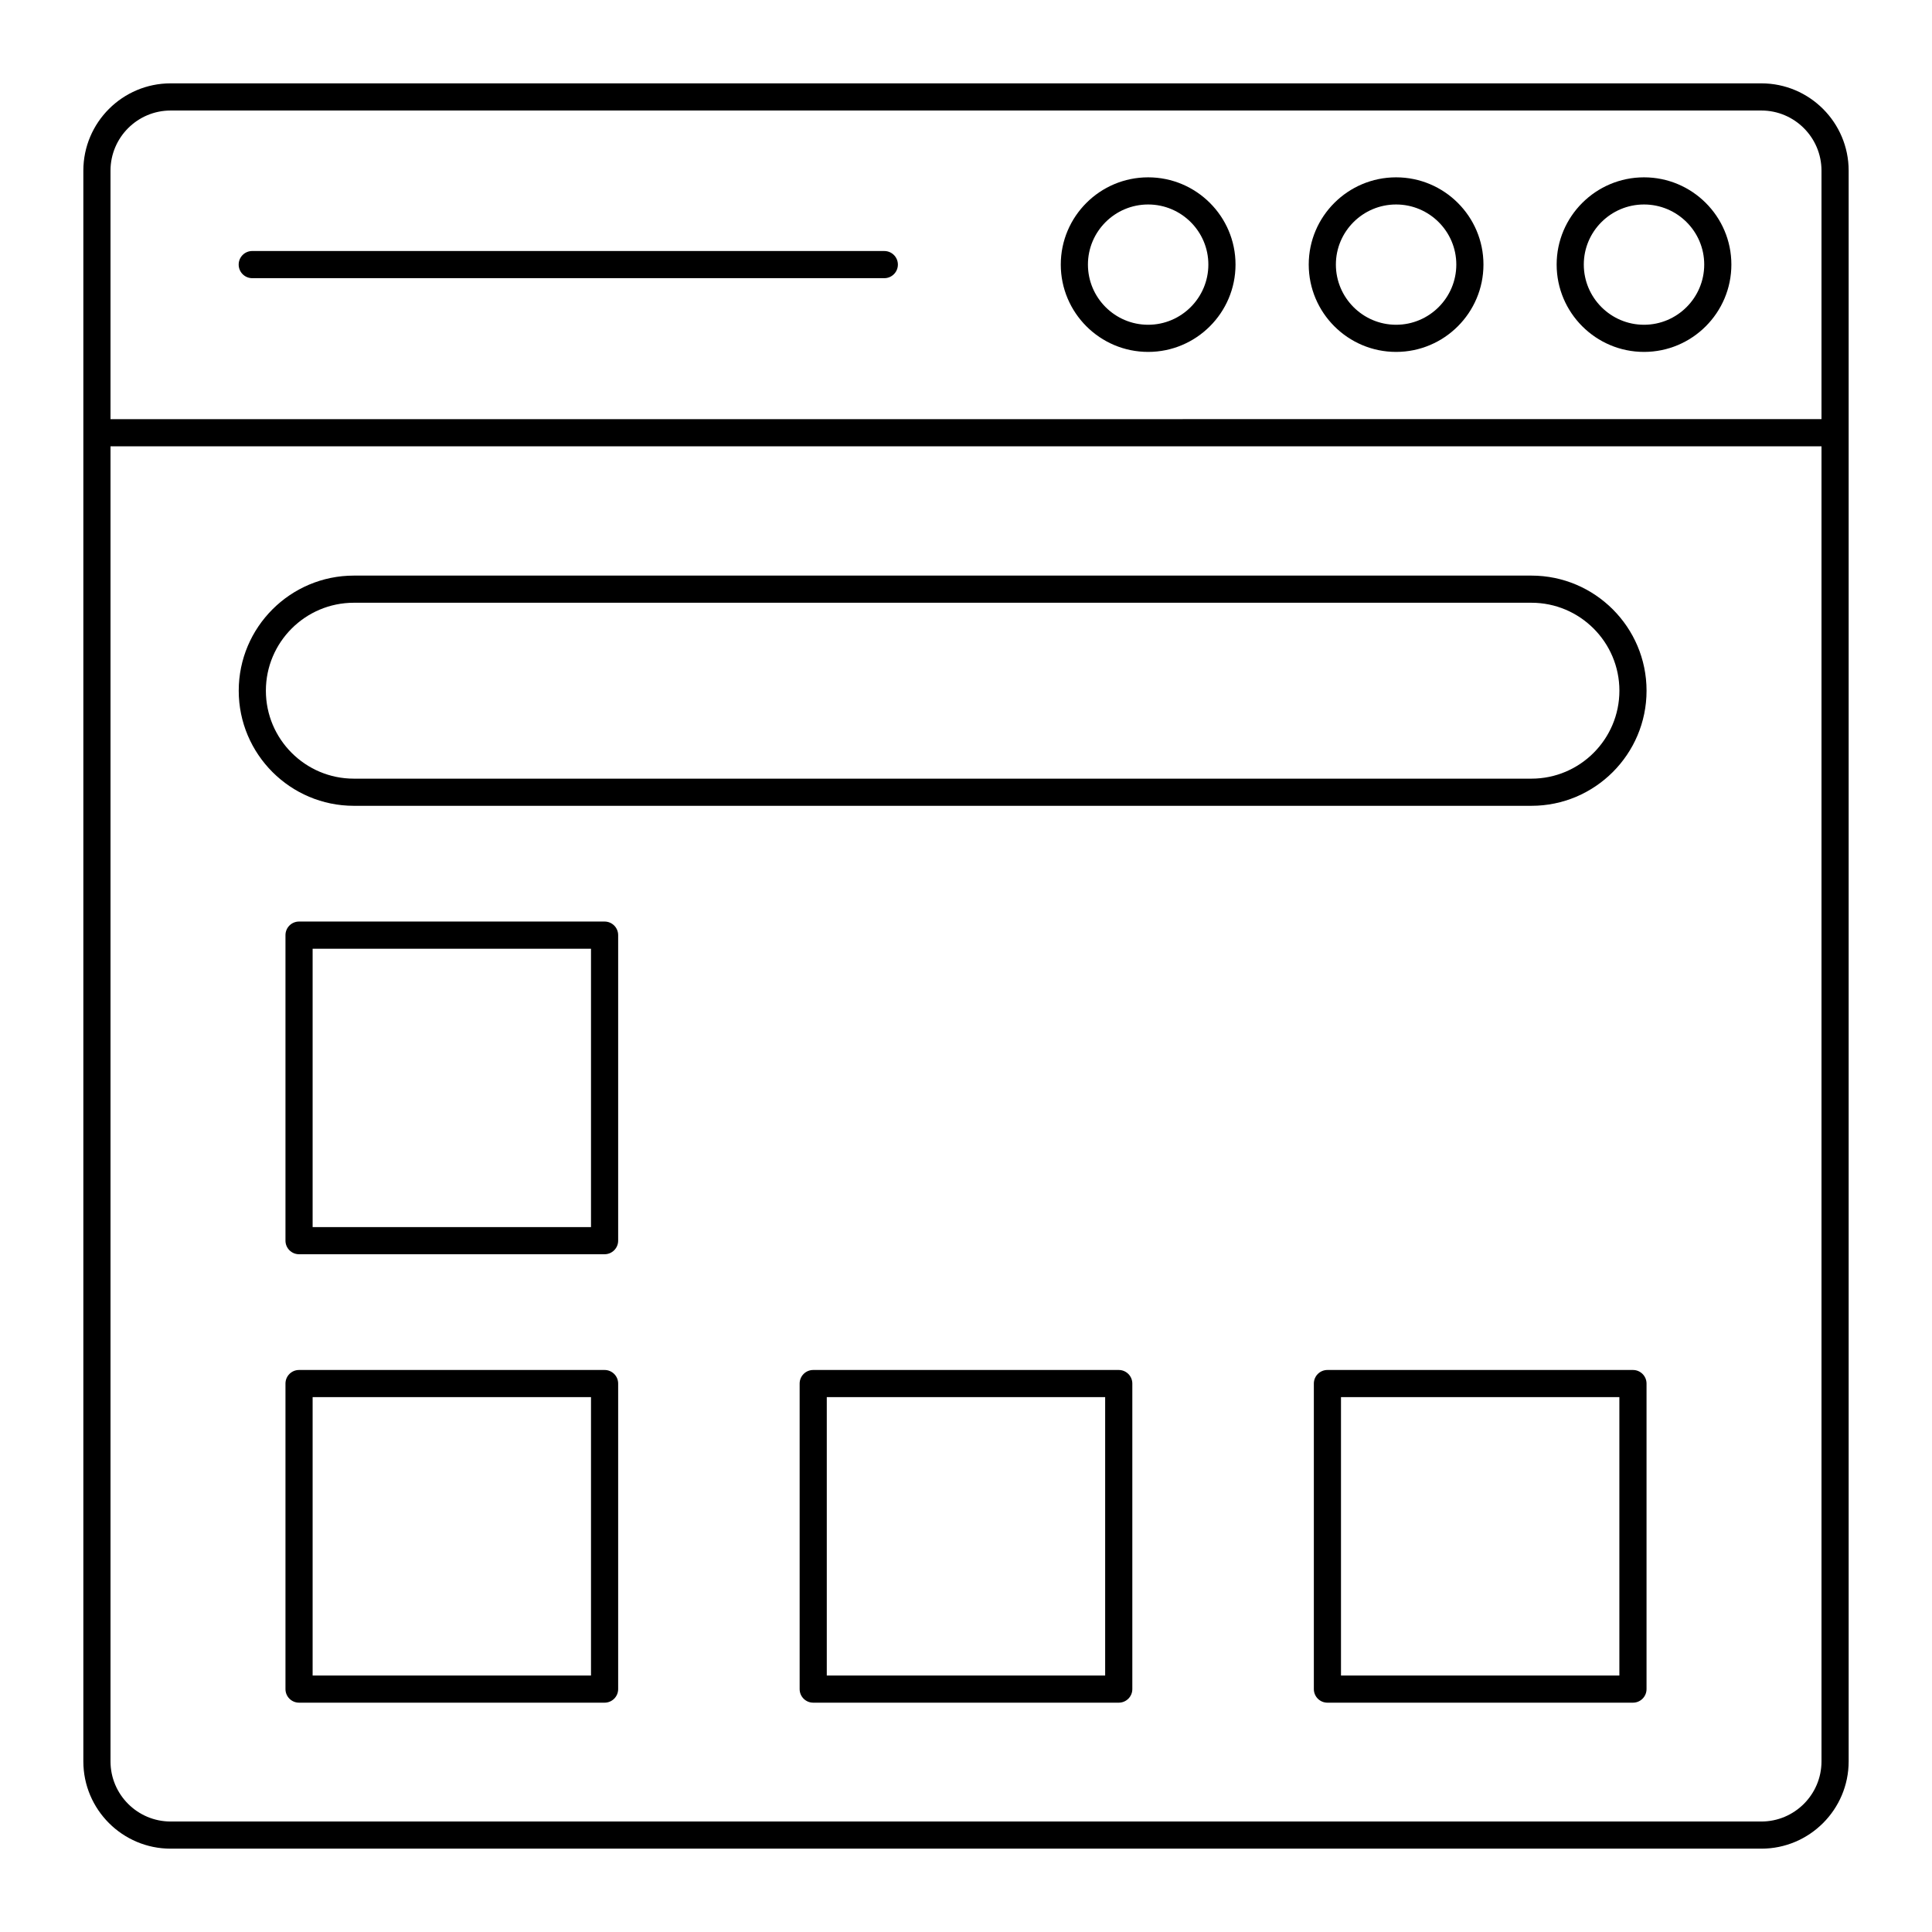
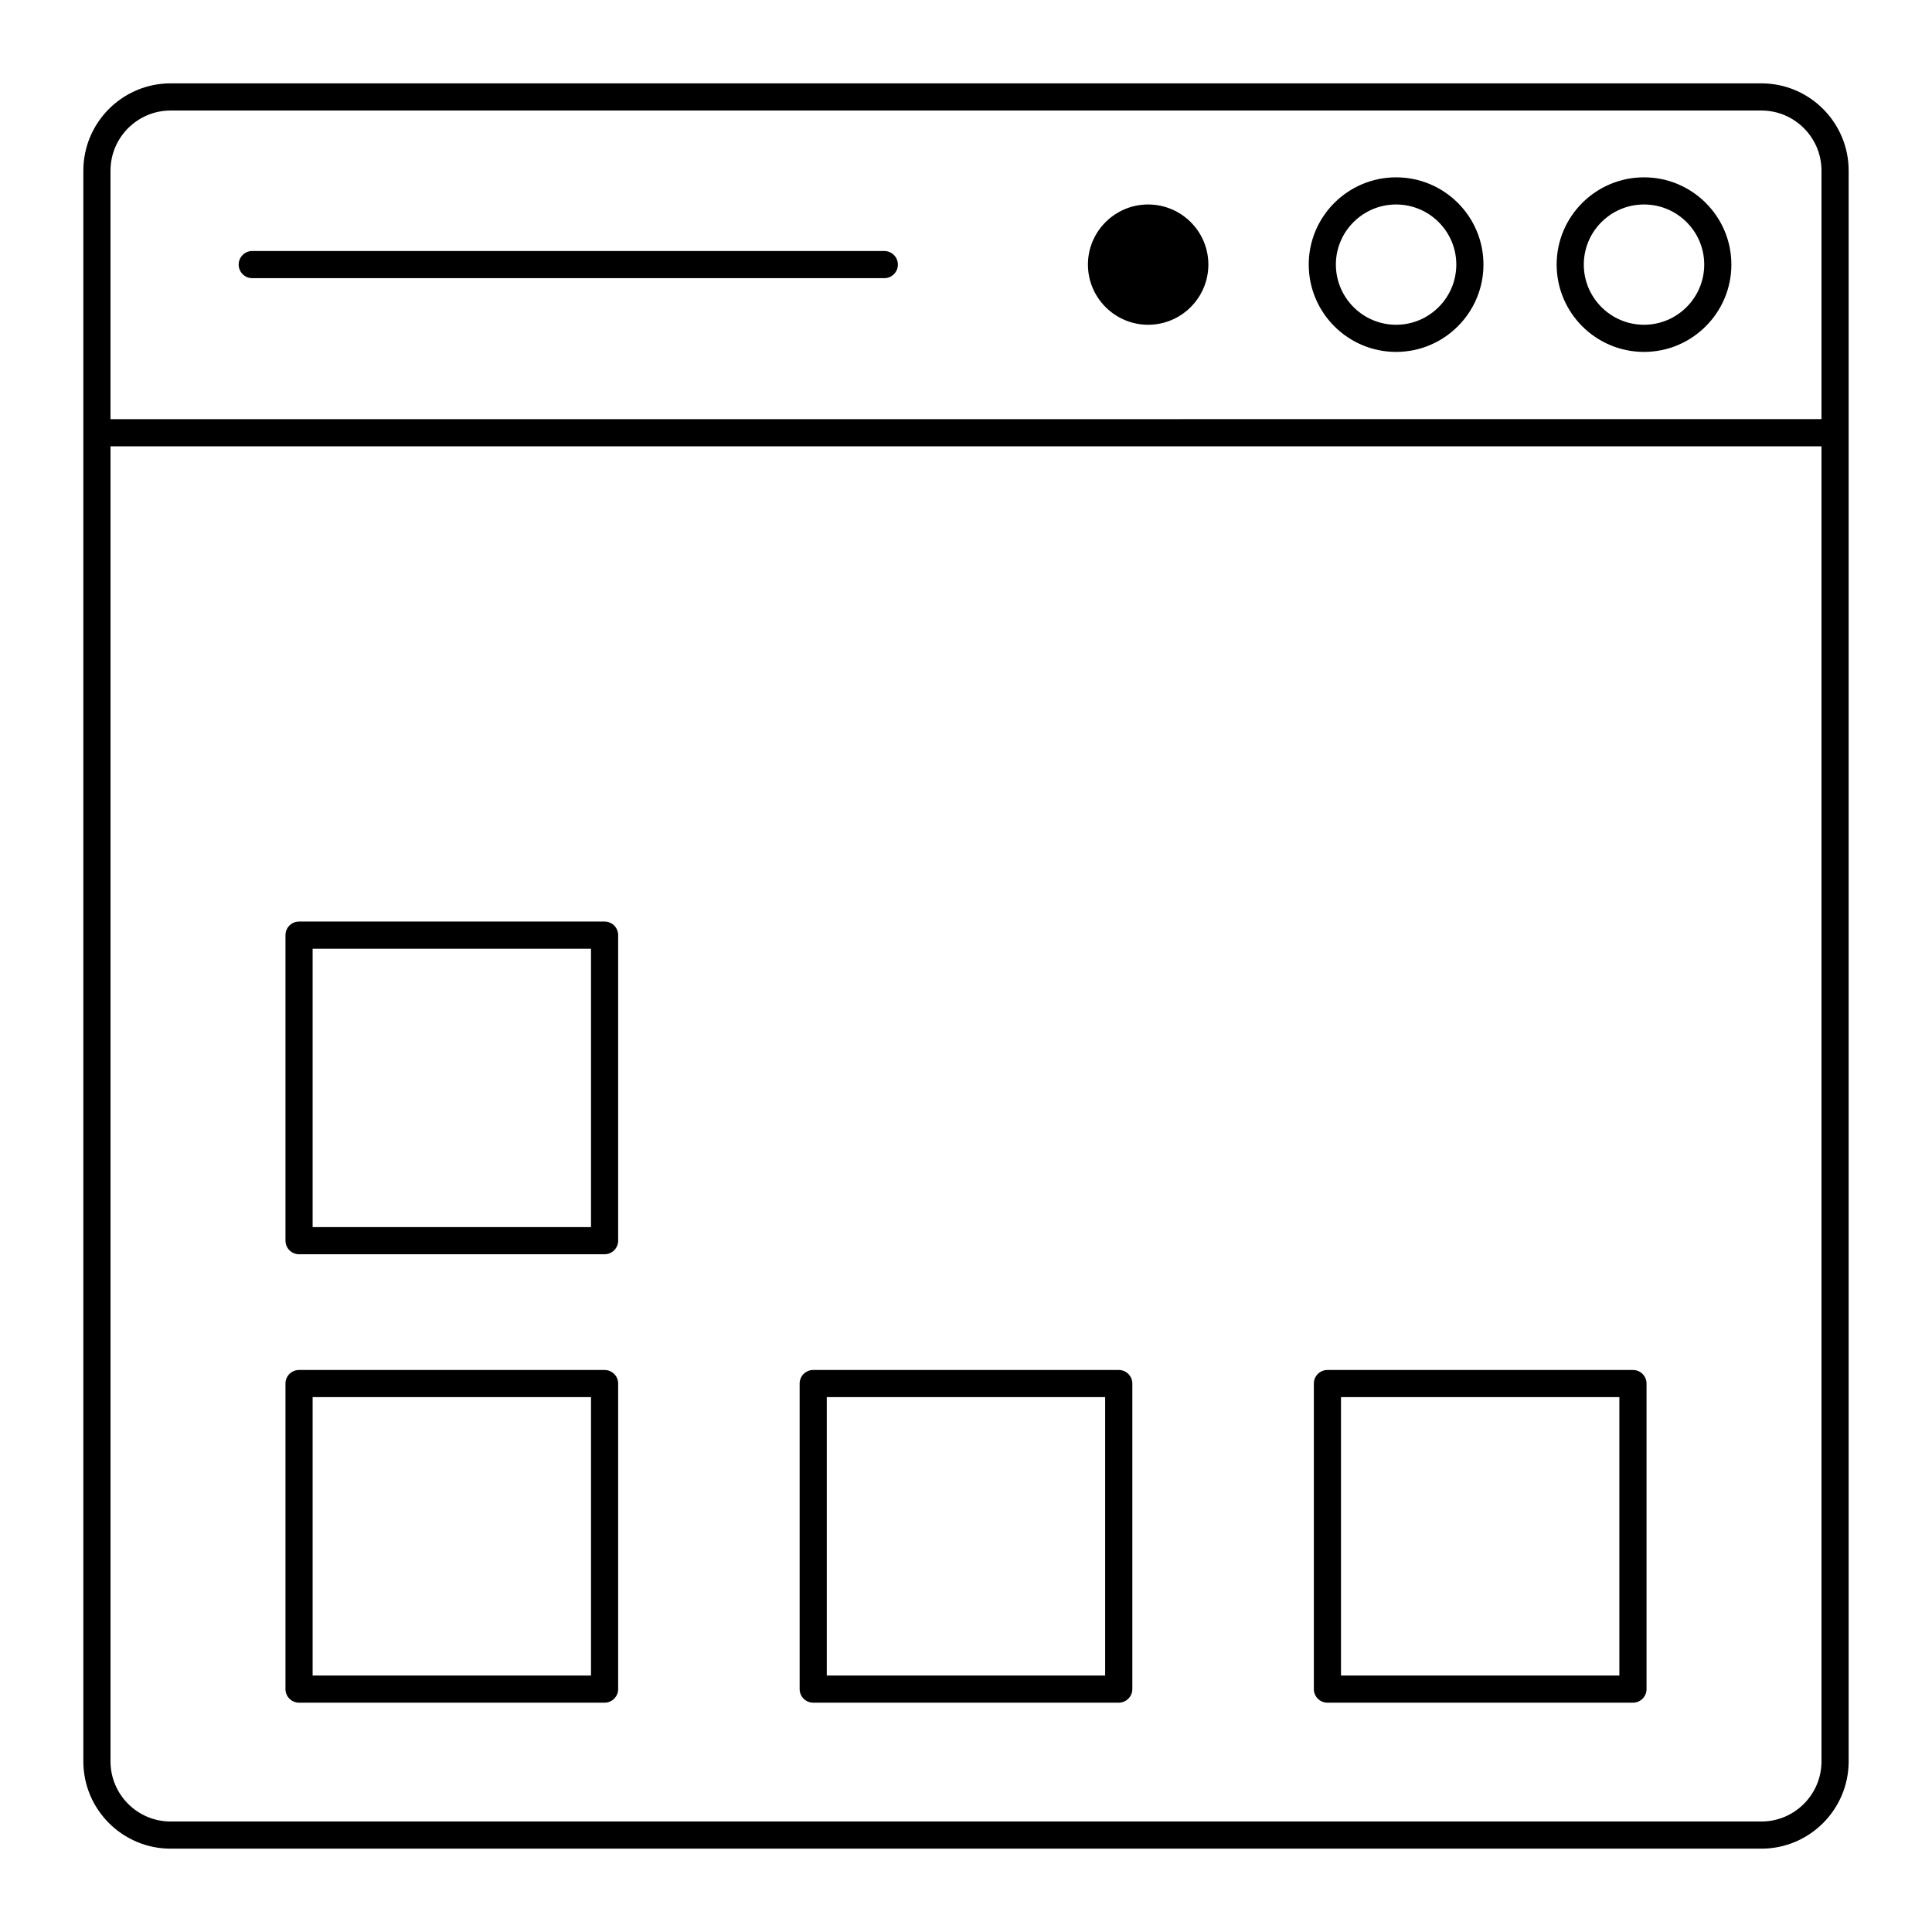
<svg xmlns="http://www.w3.org/2000/svg" fill="#000000" width="800px" height="800px" version="1.1" viewBox="144 144 512 512">
  <g>
    <path d="m610.78 166.09h-421.56c-12.754 0-23.133 10.379-23.133 23.133v421.56c0 12.754 10.379 23.133 23.133 23.133h421.56c12.754 0 23.133-10.379 23.133-23.133v-421.56c0-12.754-10.379-23.133-23.133-23.133zm-421.56 7.199h421.56c8.789 0 15.934 7.148 15.934 15.934v65.852l-453.43 0.004v-65.855c0-8.785 7.148-15.934 15.934-15.934zm421.56 453.43h-421.56c-8.785 0-15.934-7.144-15.934-15.934v-348.51h453.43v348.51c-0.004 8.789-7.148 15.934-15.938 15.934z" />
    <path d="m579.68 237.26c12.766 0 23.152-10.387 23.152-23.152 0-12.746-10.387-23.113-23.152-23.113s-23.152 10.367-23.152 23.113c0 12.766 10.387 23.152 23.152 23.152zm0-39.07c8.797 0 15.957 7.141 15.957 15.918 0 8.797-7.16 15.957-15.957 15.957s-15.957-7.16-15.957-15.957c0-8.777 7.16-15.918 15.957-15.918z" />
    <path d="m513.98 237.26c12.766 0 23.152-10.387 23.152-23.152 0-12.746-10.387-23.113-23.152-23.113-12.766 0-23.152 10.367-23.152 23.113 0 12.766 10.387 23.152 23.152 23.152zm0-39.07c8.797 0 15.957 7.141 15.957 15.918 0 8.797-7.16 15.957-15.957 15.957-8.797 0-15.957-7.16-15.957-15.957 0-8.777 7.16-15.918 15.957-15.918z" />
-     <path d="m448.27 237.26c12.766 0 23.156-10.387 23.156-23.152 0-12.746-10.387-23.113-23.156-23.113-12.766 0-23.152 10.367-23.152 23.113-0.004 12.766 10.383 23.152 23.152 23.152zm0-39.07c8.801 0 15.957 7.141 15.957 15.918 0 8.797-7.16 15.957-15.957 15.957s-15.957-7.16-15.957-15.957c0-8.777 7.16-15.918 15.957-15.918z" />
+     <path d="m448.27 237.26zm0-39.07c8.801 0 15.957 7.141 15.957 15.918 0 8.797-7.16 15.957-15.957 15.957s-15.957-7.16-15.957-15.957c0-8.777 7.16-15.918 15.957-15.918z" />
    <path d="m210.85 217.72h167.5c1.988 0 3.598-1.609 3.598-3.598s-1.609-3.598-3.598-3.598l-167.5-0.004c-1.988 0-3.598 1.609-3.598 3.598 0 1.988 1.609 3.602 3.598 3.602z" />
-     <path d="m549.84 296.54h-312.07c-16.82 0-30.504 13.684-30.504 30.504 0 16.82 13.684 30.504 30.504 30.504h312.08c16.82 0 30.504-13.684 30.504-30.504 0-16.82-13.684-30.504-30.508-30.504zm0 53.812h-312.07c-12.852 0-23.309-10.457-23.309-23.309 0-12.852 10.457-23.309 23.309-23.309h312.08c12.852 0 23.309 10.457 23.309 23.309-0.004 12.852-10.461 23.309-23.312 23.309z" />
    <path d="m304.22 507.06h-80.969c-1.988 0-3.598 1.609-3.598 3.598v80.969c0 1.988 1.609 3.598 3.598 3.598h80.969c1.988 0 3.598-1.609 3.598-3.598v-80.969c0-1.988-1.609-3.598-3.598-3.598zm-3.598 80.969h-73.773v-73.773h73.773z" />
    <path d="m440.48 507.06h-80.969c-1.988 0-3.598 1.609-3.598 3.598v80.969c0 1.988 1.609 3.598 3.598 3.598h80.969c1.988 0 3.598-1.609 3.598-3.598v-80.969c0-1.988-1.613-3.598-3.598-3.598zm-3.602 80.969h-73.773v-73.773h73.773z" />
    <path d="m576.75 507.06h-80.969c-1.988 0-3.598 1.609-3.598 3.598v80.969c0 1.988 1.609 3.598 3.598 3.598h80.969c1.988 0 3.598-1.609 3.598-3.598v-80.969c0-1.988-1.613-3.598-3.598-3.598zm-3.602 80.969h-73.773v-73.773h73.773z" />
    <path d="m304.22 388.22h-80.969c-1.988 0-3.598 1.609-3.598 3.598v80.969c0 1.988 1.609 3.598 3.598 3.598h80.969c1.988 0 3.598-1.609 3.598-3.598v-80.969c0-1.984-1.609-3.598-3.598-3.598zm-3.598 80.973h-73.773v-73.773h73.773z" />
  </g>
</svg>